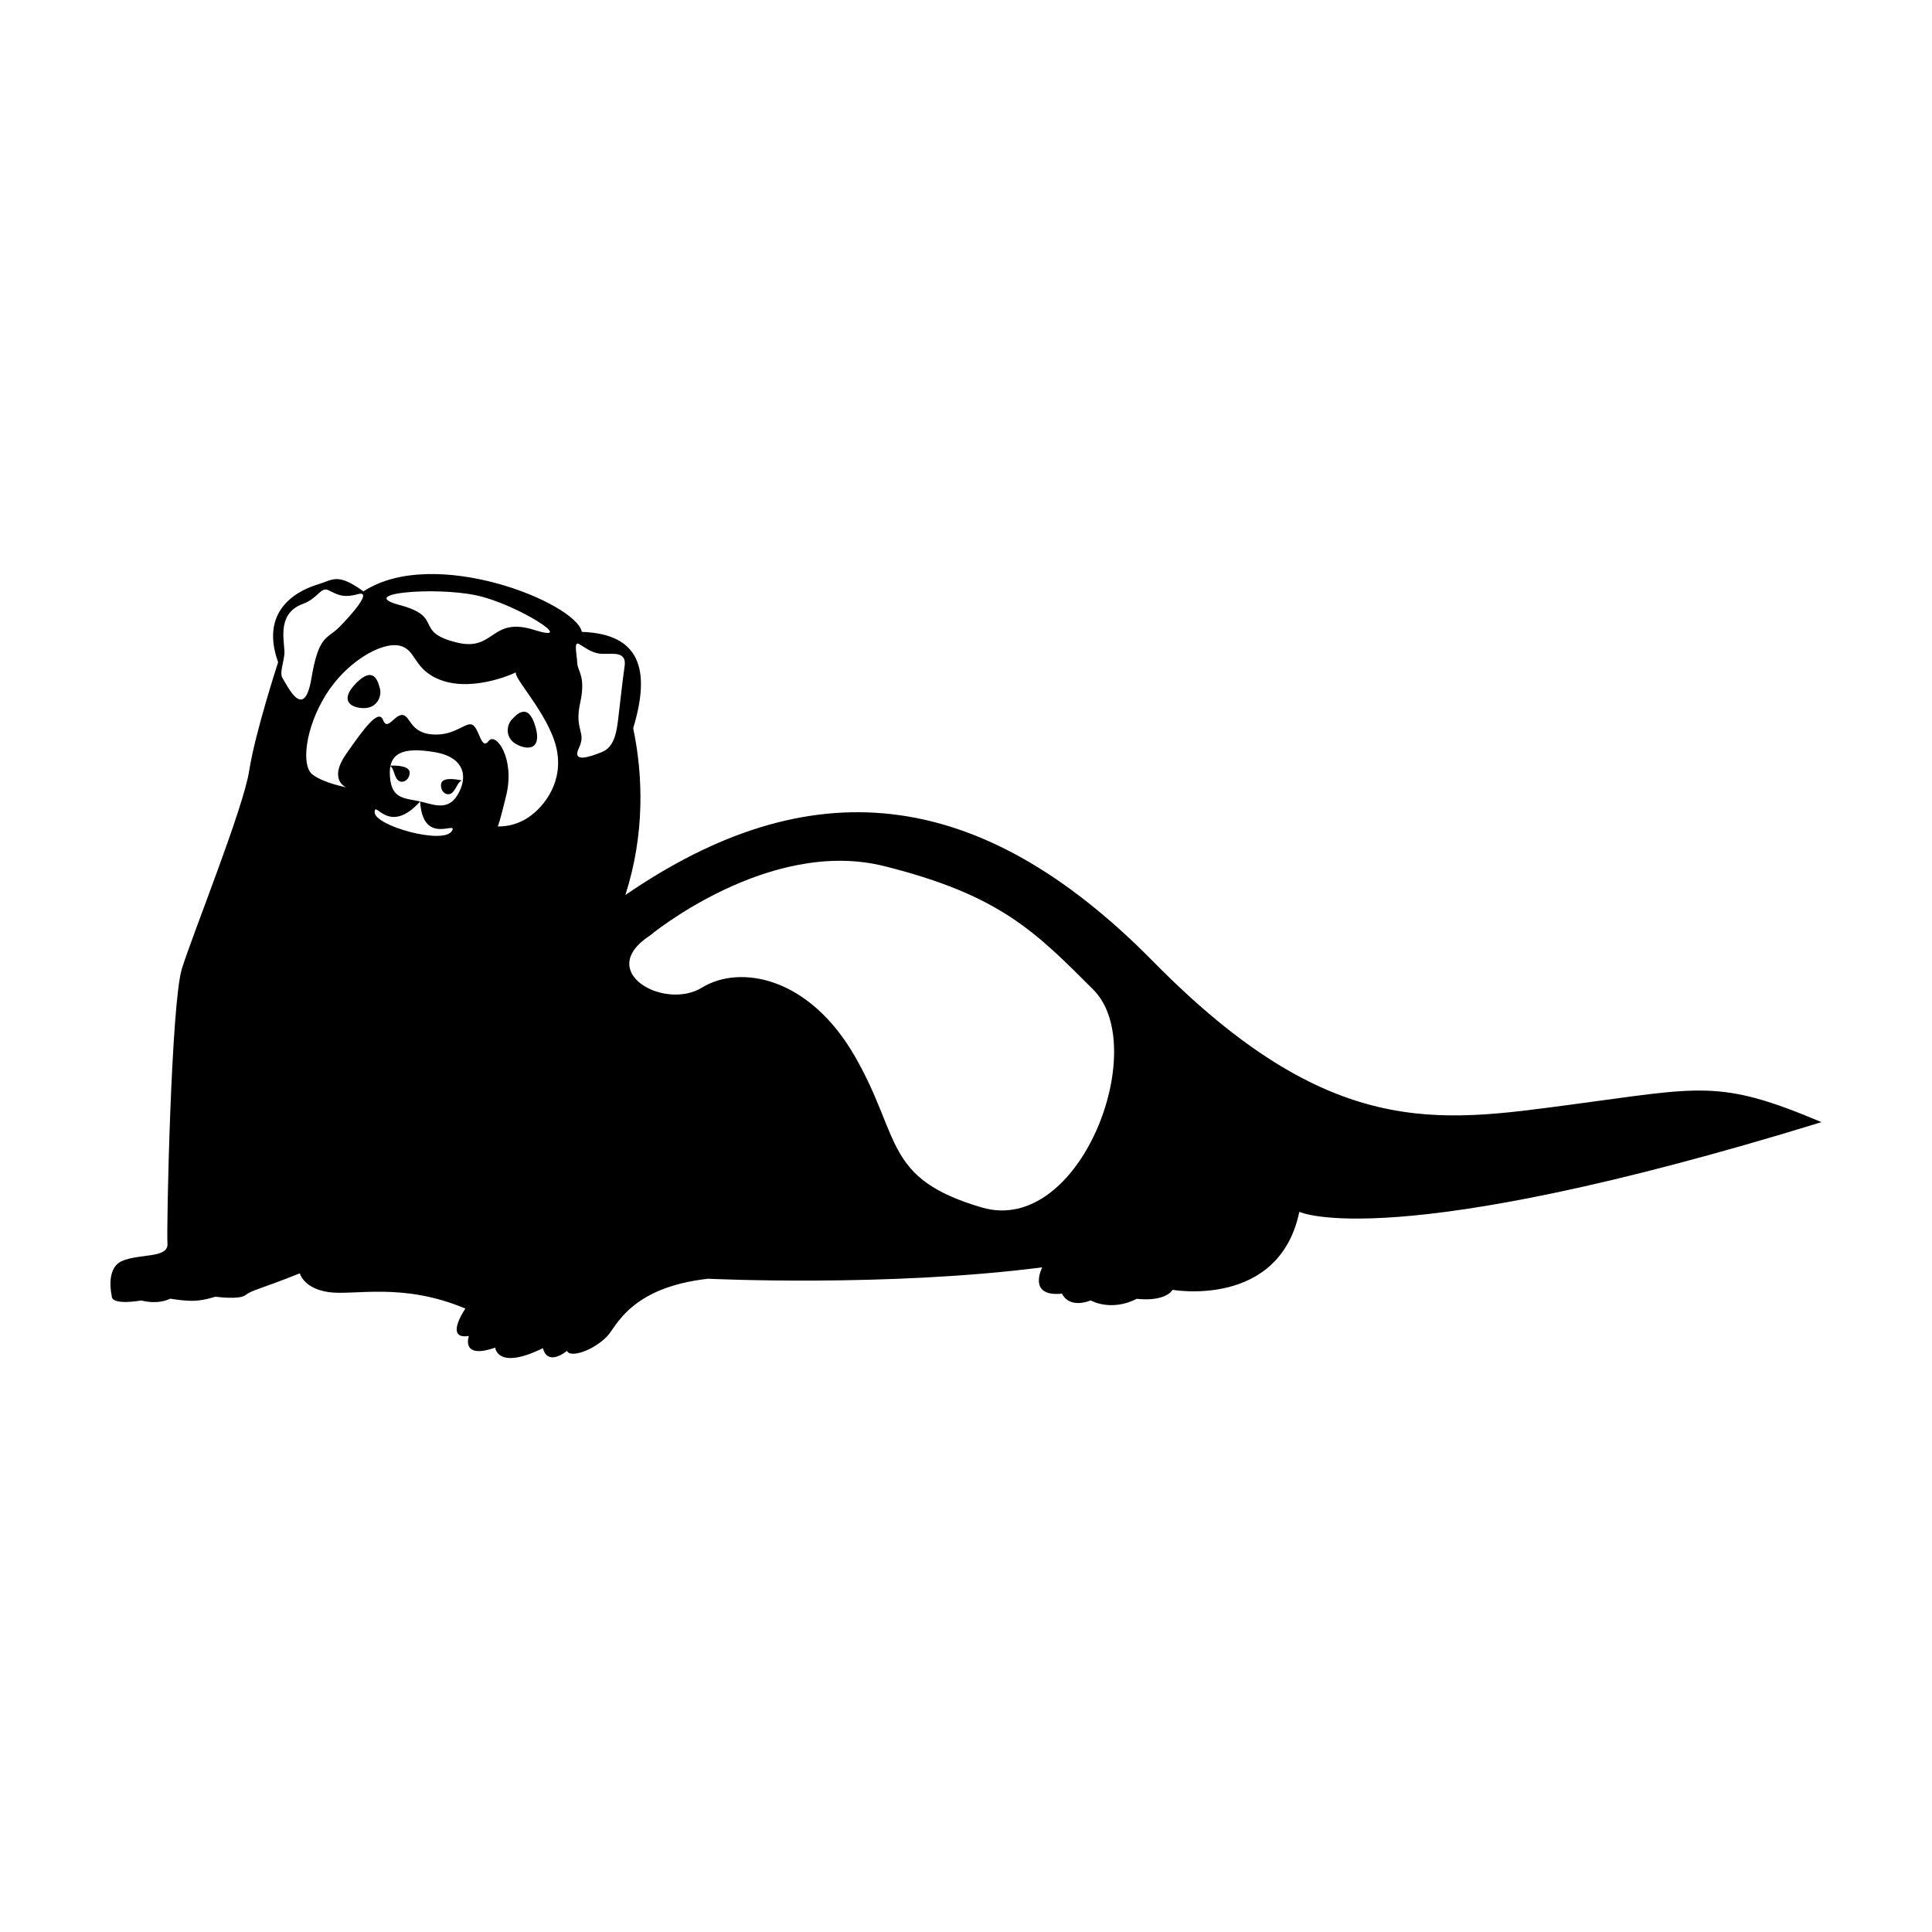
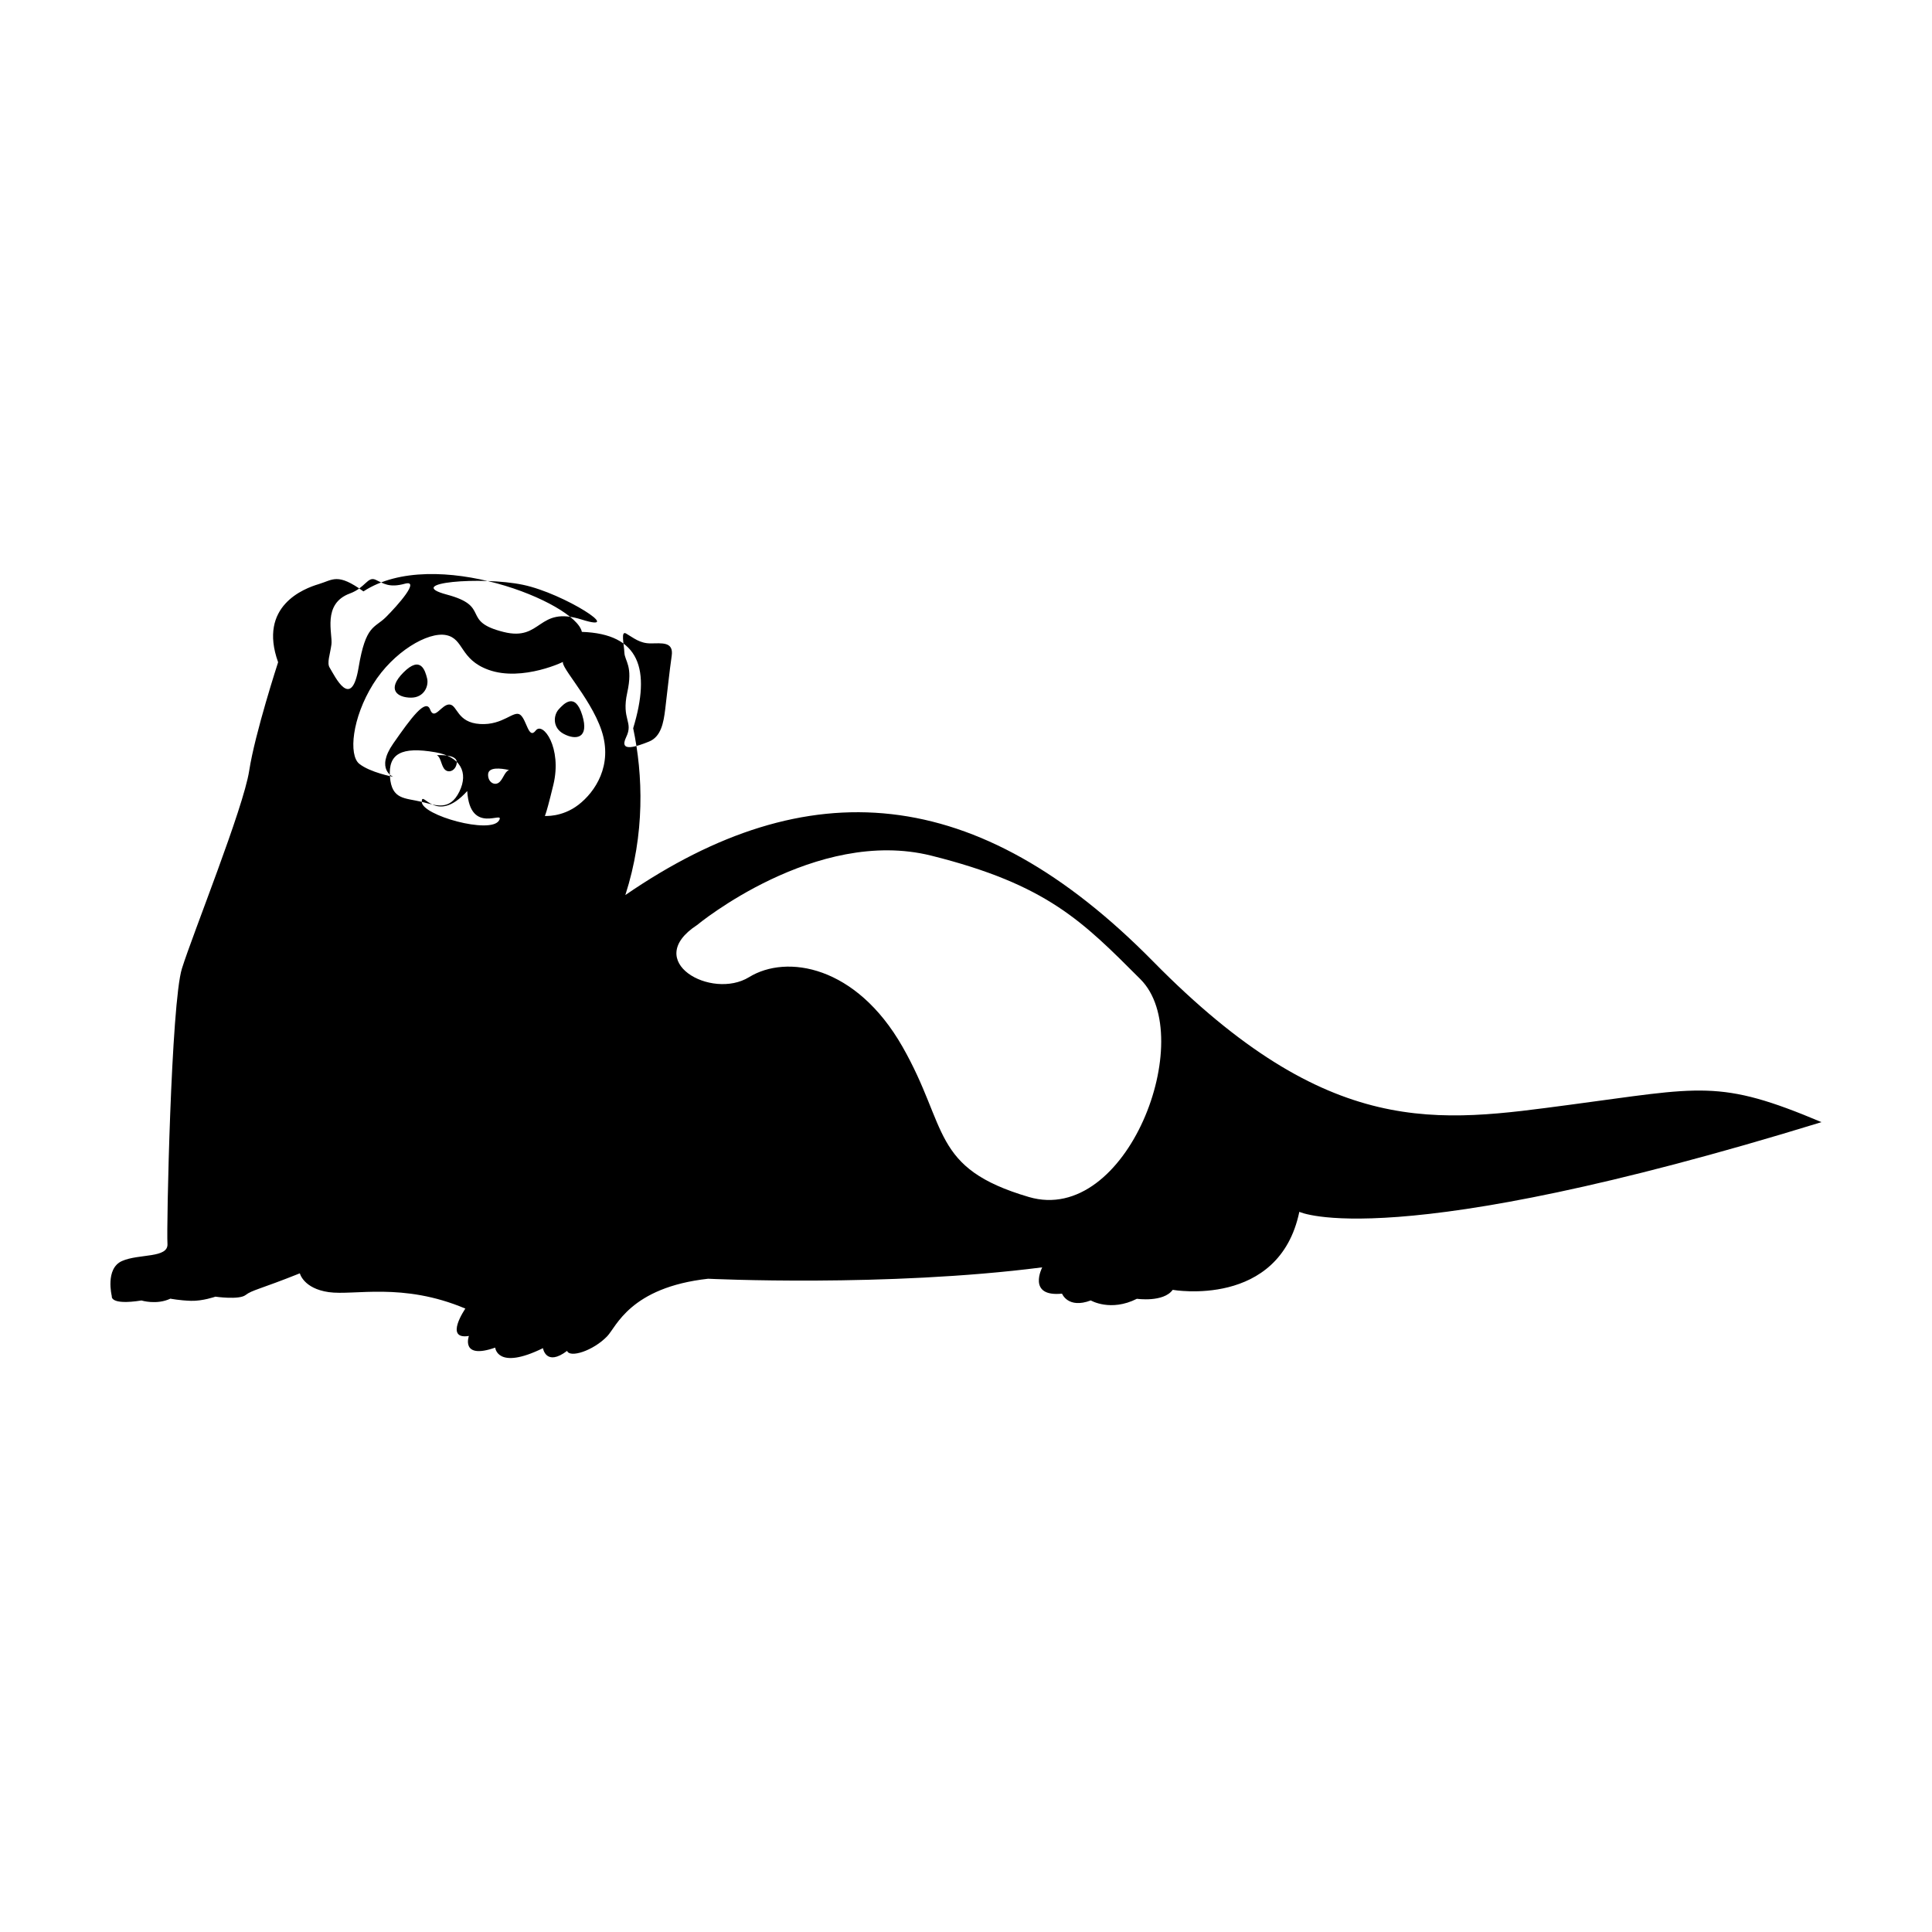
<svg xmlns="http://www.w3.org/2000/svg" fill="#000000" width="800px" height="800px" version="1.1" viewBox="144 144 512 512">
-   <path d="m309.72 381.2c48.297-33.16 93.141-29.895 139.91 17.633 46.758 47.531 75.508 42.547 110.39 37.945 34.883-4.602 39.484-6.902 66.695 4.602-114.61 35.262-138.38 23.766-138.38 23.766-5.359 25.684-33.559 20.676-33.559 20.676-2.445 3.379-9.488 2.371-9.488 2.371-6.973 3.523-12.223 0.434-12.223 0.434-6.035 2.297-7.617-1.797-7.617-1.797-9.34 0.938-5.25-6.969-5.25-6.969-41.395 5.32-88.539 3.019-88.539 3.019-20.695 2.301-24.336 12.742-26.738 15.234-3.738 3.883-9.922 5.82-10.637 3.883-5.602 4.242-6.398-0.719-6.398-0.719-12.148 5.965-12.652-0.145-12.652-0.145-9.27 3.238-6.973-3.09-6.973-3.09-6.68 1.078-0.938-7.254-0.938-7.254-16.652-7.039-29.492-3.402-36.199-4.359-6.707-0.957-7.664-4.984-7.664-4.984-10.543 4.219-12.652 4.41-14.379 5.754-1.723 1.34-8 0.43-8 0.43s-3.402 1.195-6.469 1.102c-3.062-0.098-5.461-0.574-5.461-0.574-3.641 1.727-7.664 0.484-7.664 0.484-8.523 1.34-7.859-1.152-7.859-1.152s-1.82-7.281 2.68-9.297c4.508-2.012 12.363-0.672 12.07-4.602-0.289-3.93 0.957-63.723 3.836-72.926 2.875-9.199 16.289-42.449 17.824-52.418 1.535-9.965 7.664-28.746 7.664-28.746-5.367-14.949 6.898-19.547 10.734-20.695 3.836-1.152 4.977-3.062 11.879 1.918 18.781-12.27 56.348 3.062 57.879 10.73 15.332 0.523 18.348 9.871 13.602 25.539 2.617 12.34 3.141 28.059-2.078 44.207zm-53.945-24.699c3.758 0.918 7.41 2.484 9.961-2.711 2.488-5.078 0.293-9.301-6.418-10.445-8.938-1.535-12.461 0.383-11.977 6.516 0.473 6.137 3.981 5.562 8.434 6.641zm-12.484 2.773c0 3.566 18.262 8.676 20.469 4.934 1.727-2.926-7.703 4.152-8.422-7.801-8.375 9.27-12.047-0.609-12.047 2.867zm-2.832-27.617c3.449 0 4.742-3.09 4.242-5.109-0.504-2.012-1.652-6.184-6.254-1.578-4.598 4.609-1.578 6.688 2.012 6.688zm45.363 4.652c-1.914-6.211-4.883-3.066-6.266-1.527-1.379 1.543-1.688 4.875 1.367 6.492 3.168 1.684 6.809 1.258 4.898-4.965zm-55.449-8.203c-5.566 8.949-6.519 18.785-3.641 21.086 2.871 2.297 8.992 3.449 8.992 3.449s-4.801-1.914 0-8.816c4.801-6.898 8.637-12.07 9.785-9.008 1.152 3.066 3.062-1.531 5.176-1.34 2.106 0.191 1.914 4.793 8.051 5.168 6.133 0.383 8.938-3.777 10.664-2.438 1.723 1.344 2.176 6.66 4.09 4.168 1.918-2.488 7.039 4.602 4.672 14.379-2.367 9.77-2.367 8.242-2.367 8.242s4.602 0.453 9.008-2.938c4.41-3.391 9.195-10.48 6.133-19.68-3.062-9.199-12.461-18.395-9.773-18.445 0.348-0.004-11.18 5.606-20.188 2.348-7.68-2.777-6.449-8.242-11.238-9.199-4.797-0.957-13.996 4.402-19.363 13.023zm-11.496-4.406c1.438 2.363 5.754 11.496 7.664 0 1.918-11.496 4.219-10.348 7.281-13.418 3.066-3.062 9.199-9.965 4.984-8.816-4.219 1.152-5.652-0.098-7.766-1.055-2.106-0.957-2.691 2.133-6.801 3.641-7.43 2.731-4.508 10.734-4.891 13.516-0.383 2.777-1.242 4.867-0.473 6.133zm78.105-3.977c0.105 2.297 2.344 3.449 0.754 10.637-1.578 7.184 1.727 7.617-0.289 11.785-2.012 4.172 2.871 2.445 6.07 1.152 3.195-1.293 3.848-5.027 4.277-8.484 0.434-3.449 1.152-10.348 1.727-14.227 0.574-3.879-2.731-3.305-5.602-3.305-2.875 0-4.516-1.477-6.469-2.609-1.48-0.859-0.574 2.75-0.469 5.051zm-30.555 31.117c-2.254-0.5-5.488-0.855-5.562 1.152-0.07 2.012 1.605 3.019 2.781 2.223 1.18-0.781 1.57-2.981 2.781-3.375zm-17.004-0.113c1.012 0.988 2.84 0.309 3.133-1.688 0.297-1.996-2.953-2.223-5.262-2.141 1.125 0.609 1.117 2.836 2.129 3.828zm15.543-36.477c10.281 2.574 8.914-7.012 20.695-3.293 11.785 3.719-4.602-6.902-15.523-9.199-10.926-2.301-32.066-0.574-20.203 2.59 11.867 3.156 3.531 7.031 15.031 9.902zm65.066 91.477c9.965-6.133 28.363-3.062 40.629 18.398 12.262 21.461 7.445 32.199 33.508 39.863 26.062 7.668 44.898-42.379 29.57-57.715-15.332-15.332-24.746-25.078-55.414-32.742-30.66-7.664-62.094 18.398-62.094 18.398-14.691 9.602 3.836 19.93 13.801 13.797z" />
+   <path d="m309.72 381.2c48.297-33.16 93.141-29.895 139.91 17.633 46.758 47.531 75.508 42.547 110.39 37.945 34.883-4.602 39.484-6.902 66.695 4.602-114.61 35.262-138.38 23.766-138.38 23.766-5.359 25.684-33.559 20.676-33.559 20.676-2.445 3.379-9.488 2.371-9.488 2.371-6.973 3.523-12.223 0.434-12.223 0.434-6.035 2.297-7.617-1.797-7.617-1.797-9.34 0.938-5.25-6.969-5.25-6.969-41.395 5.32-88.539 3.019-88.539 3.019-20.695 2.301-24.336 12.742-26.738 15.234-3.738 3.883-9.922 5.82-10.637 3.883-5.602 4.242-6.398-0.719-6.398-0.719-12.148 5.965-12.652-0.145-12.652-0.145-9.27 3.238-6.973-3.09-6.973-3.09-6.68 1.078-0.938-7.254-0.938-7.254-16.652-7.039-29.492-3.402-36.199-4.359-6.707-0.957-7.664-4.984-7.664-4.984-10.543 4.219-12.652 4.41-14.379 5.754-1.723 1.34-8 0.43-8 0.43s-3.402 1.195-6.469 1.102c-3.062-0.098-5.461-0.574-5.461-0.574-3.641 1.727-7.664 0.484-7.664 0.484-8.523 1.34-7.859-1.152-7.859-1.152s-1.82-7.281 2.68-9.297c4.508-2.012 12.363-0.672 12.07-4.602-0.289-3.93 0.957-63.723 3.836-72.926 2.875-9.199 16.289-42.449 17.824-52.418 1.535-9.965 7.664-28.746 7.664-28.746-5.367-14.949 6.898-19.547 10.734-20.695 3.836-1.152 4.977-3.062 11.879 1.918 18.781-12.27 56.348 3.062 57.879 10.73 15.332 0.523 18.348 9.871 13.602 25.539 2.617 12.34 3.141 28.059-2.078 44.207zm-53.945-24.699c3.758 0.918 7.41 2.484 9.961-2.711 2.488-5.078 0.293-9.301-6.418-10.445-8.938-1.535-12.461 0.383-11.977 6.516 0.473 6.137 3.981 5.562 8.434 6.641zc0 3.566 18.262 8.676 20.469 4.934 1.727-2.926-7.703 4.152-8.422-7.801-8.375 9.27-12.047-0.609-12.047 2.867zm-2.832-27.617c3.449 0 4.742-3.09 4.242-5.109-0.504-2.012-1.652-6.184-6.254-1.578-4.598 4.609-1.578 6.688 2.012 6.688zm45.363 4.652c-1.914-6.211-4.883-3.066-6.266-1.527-1.379 1.543-1.688 4.875 1.367 6.492 3.168 1.684 6.809 1.258 4.898-4.965zm-55.449-8.203c-5.566 8.949-6.519 18.785-3.641 21.086 2.871 2.297 8.992 3.449 8.992 3.449s-4.801-1.914 0-8.816c4.801-6.898 8.637-12.07 9.785-9.008 1.152 3.066 3.062-1.531 5.176-1.34 2.106 0.191 1.914 4.793 8.051 5.168 6.133 0.383 8.938-3.777 10.664-2.438 1.723 1.344 2.176 6.66 4.09 4.168 1.918-2.488 7.039 4.602 4.672 14.379-2.367 9.77-2.367 8.242-2.367 8.242s4.602 0.453 9.008-2.938c4.41-3.391 9.195-10.48 6.133-19.68-3.062-9.199-12.461-18.395-9.773-18.445 0.348-0.004-11.18 5.606-20.188 2.348-7.68-2.777-6.449-8.242-11.238-9.199-4.797-0.957-13.996 4.402-19.363 13.023zm-11.496-4.406c1.438 2.363 5.754 11.496 7.664 0 1.918-11.496 4.219-10.348 7.281-13.418 3.066-3.062 9.199-9.965 4.984-8.816-4.219 1.152-5.652-0.098-7.766-1.055-2.106-0.957-2.691 2.133-6.801 3.641-7.43 2.731-4.508 10.734-4.891 13.516-0.383 2.777-1.242 4.867-0.473 6.133zm78.105-3.977c0.105 2.297 2.344 3.449 0.754 10.637-1.578 7.184 1.727 7.617-0.289 11.785-2.012 4.172 2.871 2.445 6.07 1.152 3.195-1.293 3.848-5.027 4.277-8.484 0.434-3.449 1.152-10.348 1.727-14.227 0.574-3.879-2.731-3.305-5.602-3.305-2.875 0-4.516-1.477-6.469-2.609-1.48-0.859-0.574 2.75-0.469 5.051zm-30.555 31.117c-2.254-0.5-5.488-0.855-5.562 1.152-0.07 2.012 1.605 3.019 2.781 2.223 1.18-0.781 1.57-2.981 2.781-3.375zm-17.004-0.113c1.012 0.988 2.84 0.309 3.133-1.688 0.297-1.996-2.953-2.223-5.262-2.141 1.125 0.609 1.117 2.836 2.129 3.828zm15.543-36.477c10.281 2.574 8.914-7.012 20.695-3.293 11.785 3.719-4.602-6.902-15.523-9.199-10.926-2.301-32.066-0.574-20.203 2.59 11.867 3.156 3.531 7.031 15.031 9.902zm65.066 91.477c9.965-6.133 28.363-3.062 40.629 18.398 12.262 21.461 7.445 32.199 33.508 39.863 26.062 7.668 44.898-42.379 29.57-57.715-15.332-15.332-24.746-25.078-55.414-32.742-30.66-7.664-62.094 18.398-62.094 18.398-14.691 9.602 3.836 19.93 13.801 13.797z" />
</svg>